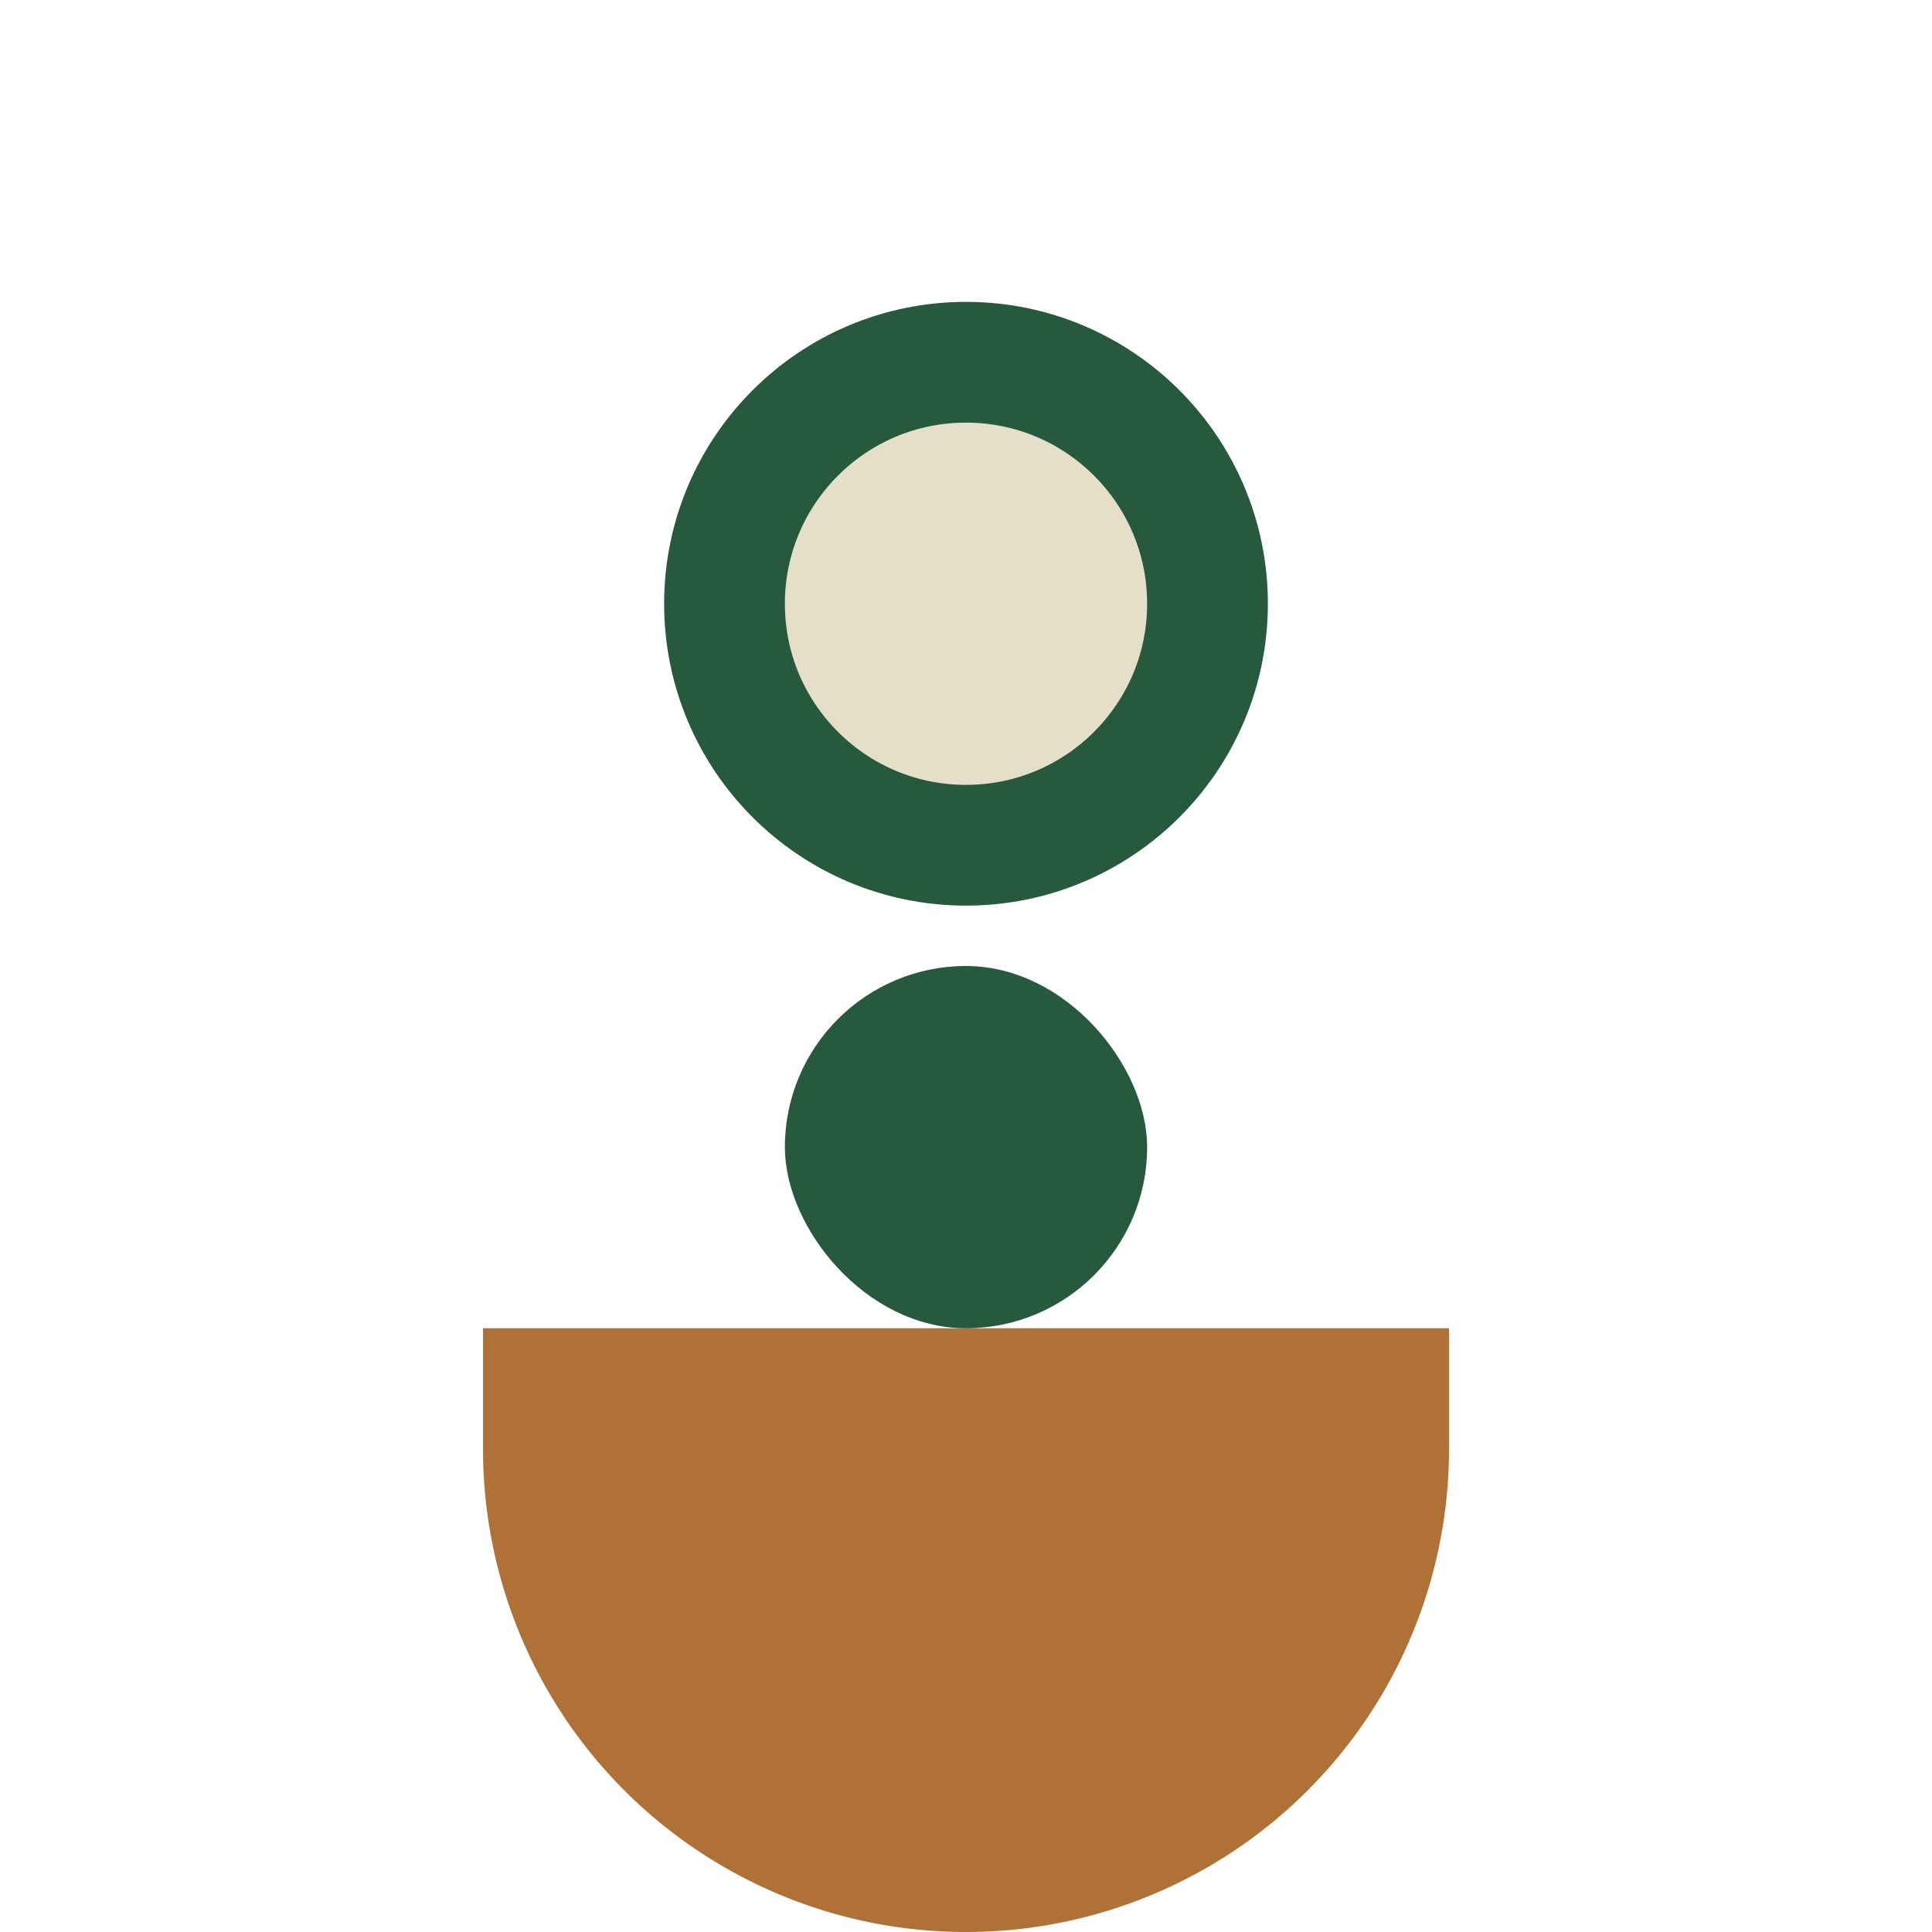
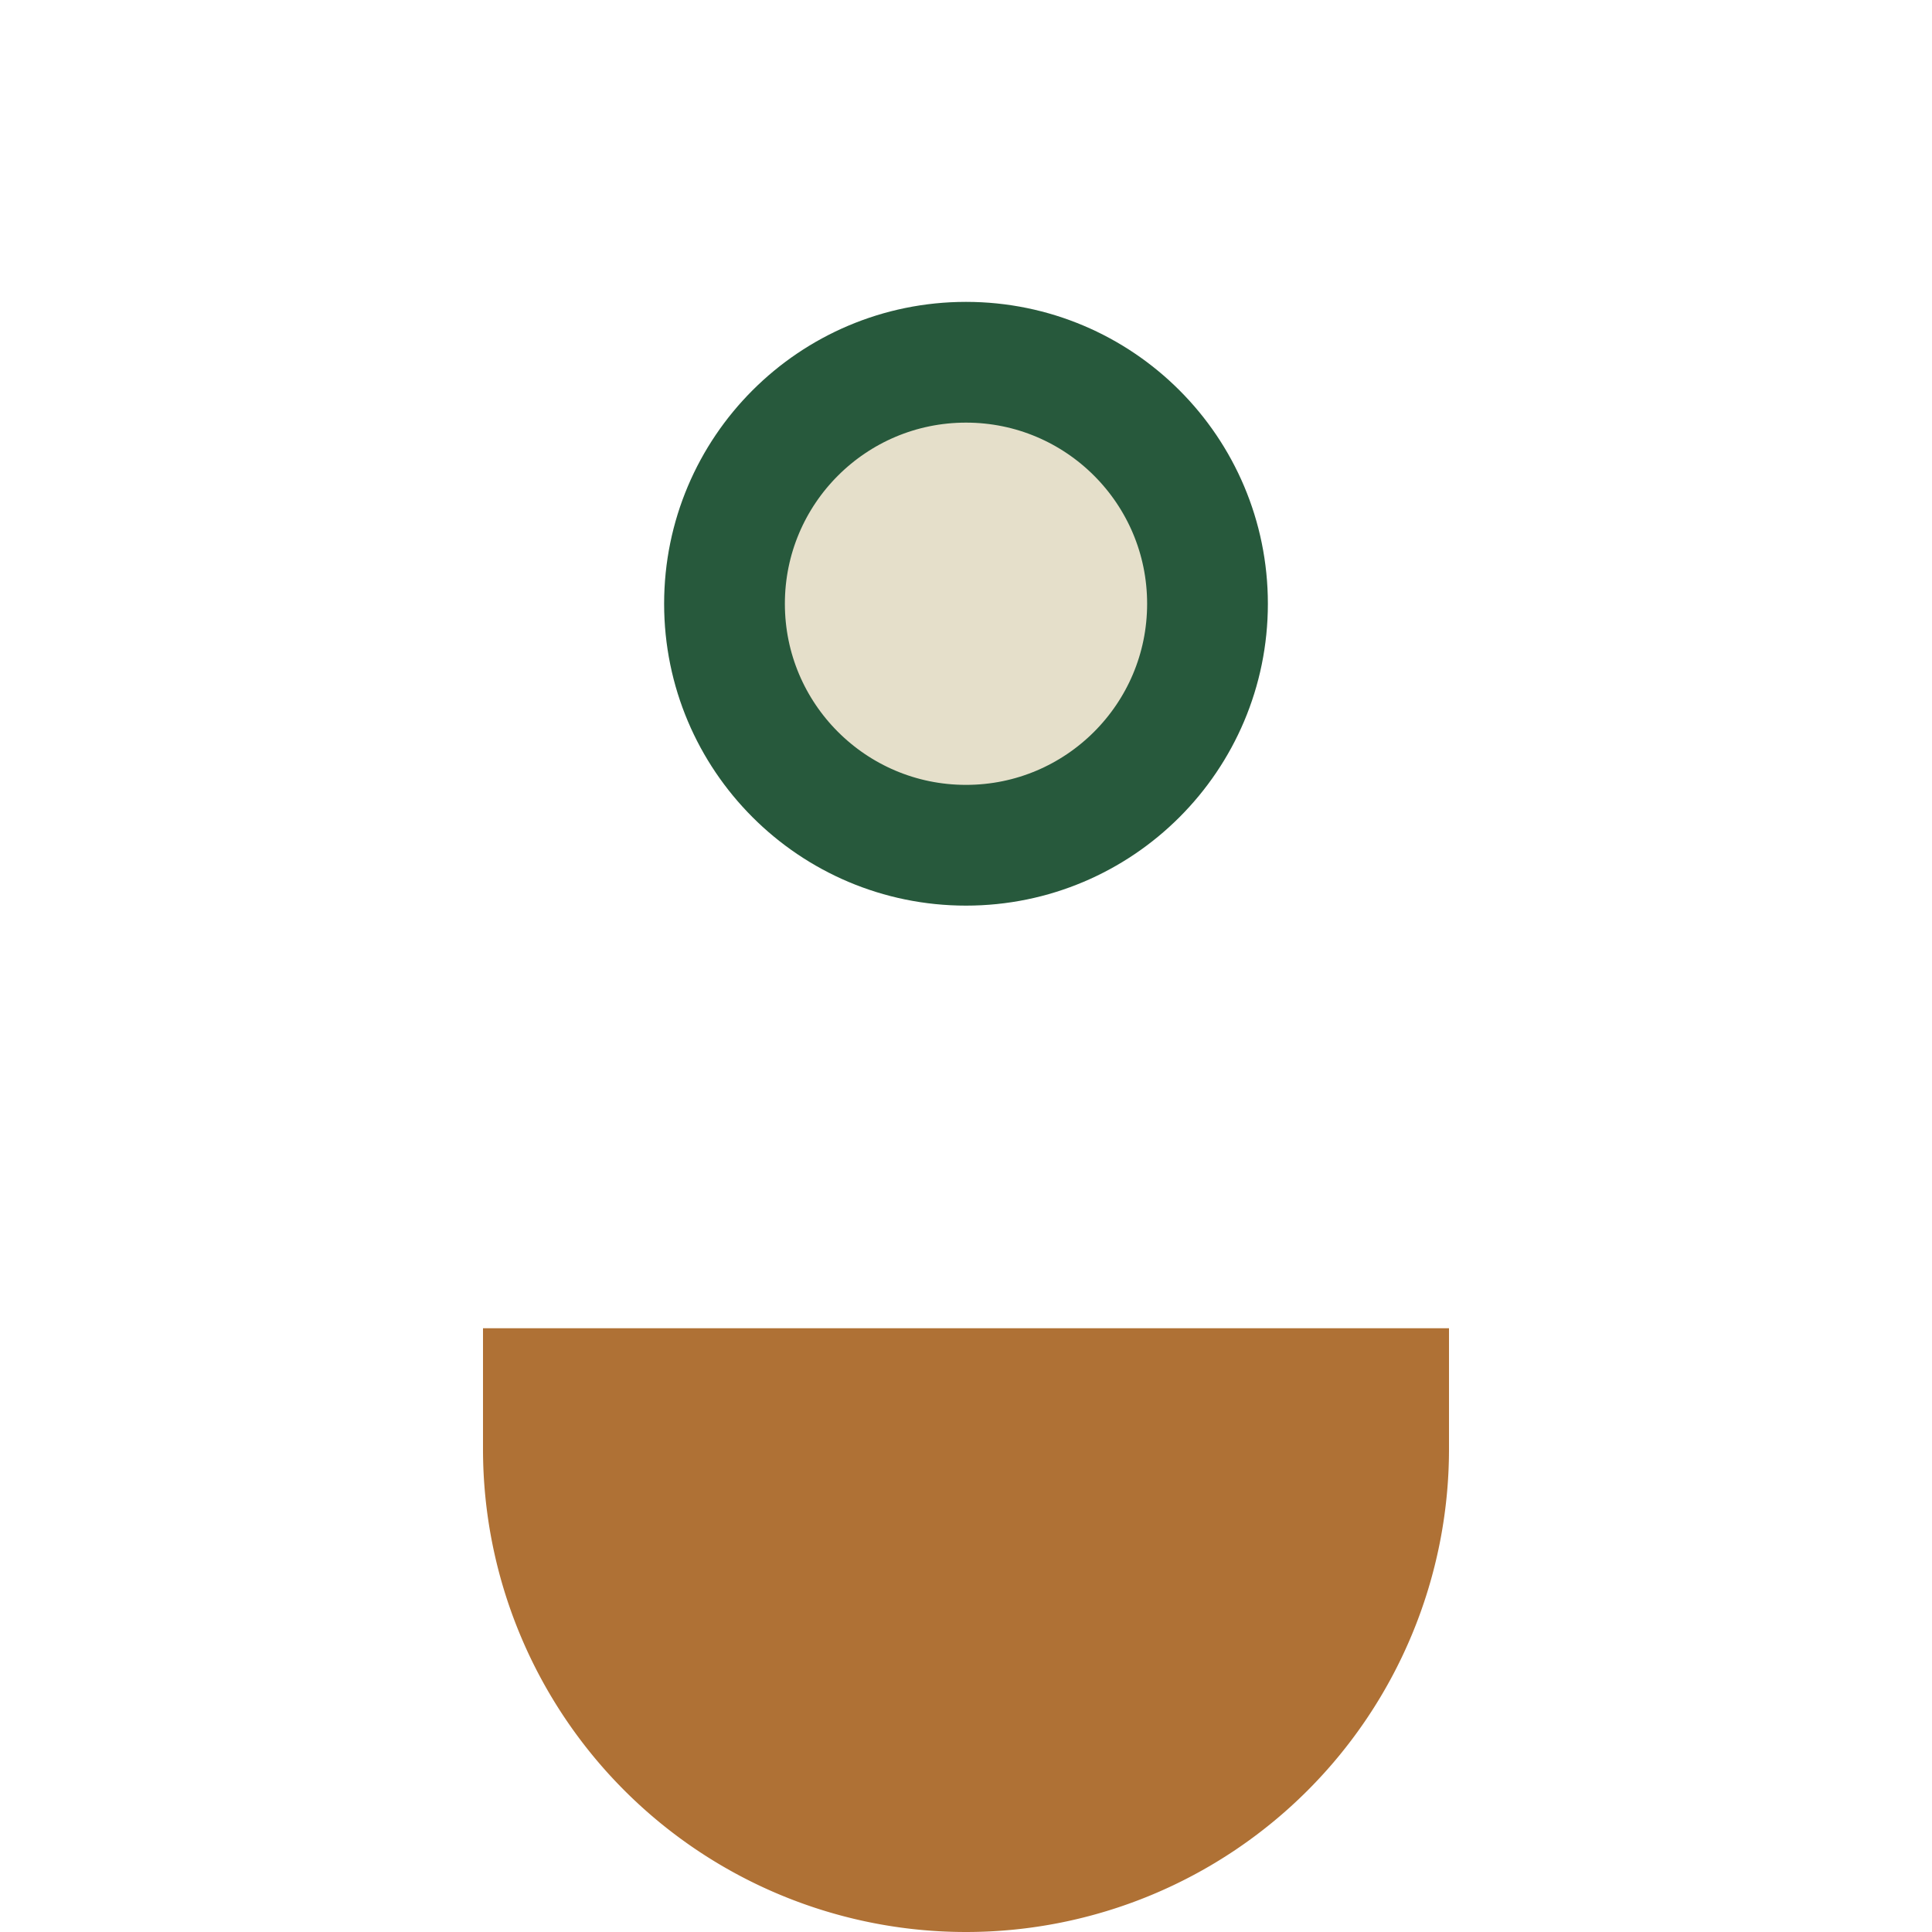
<svg xmlns="http://www.w3.org/2000/svg" width="32" height="32" viewBox="0 0 32 32">
-   <path d="M8 24a8 8 0 0016 0v-2H8v2z" fill="#AF7135" />
+   <path d="M8 24a8 8 0 0016 0v-2H8v2" fill="#AF7135" />
  <circle cx="16" cy="10" r="4" fill="#E5DFCA" stroke="#27593C" stroke-width="2" />
-   <rect x="13" y="16" width="6" height="6" rx="3" fill="#27593C" />
</svg>